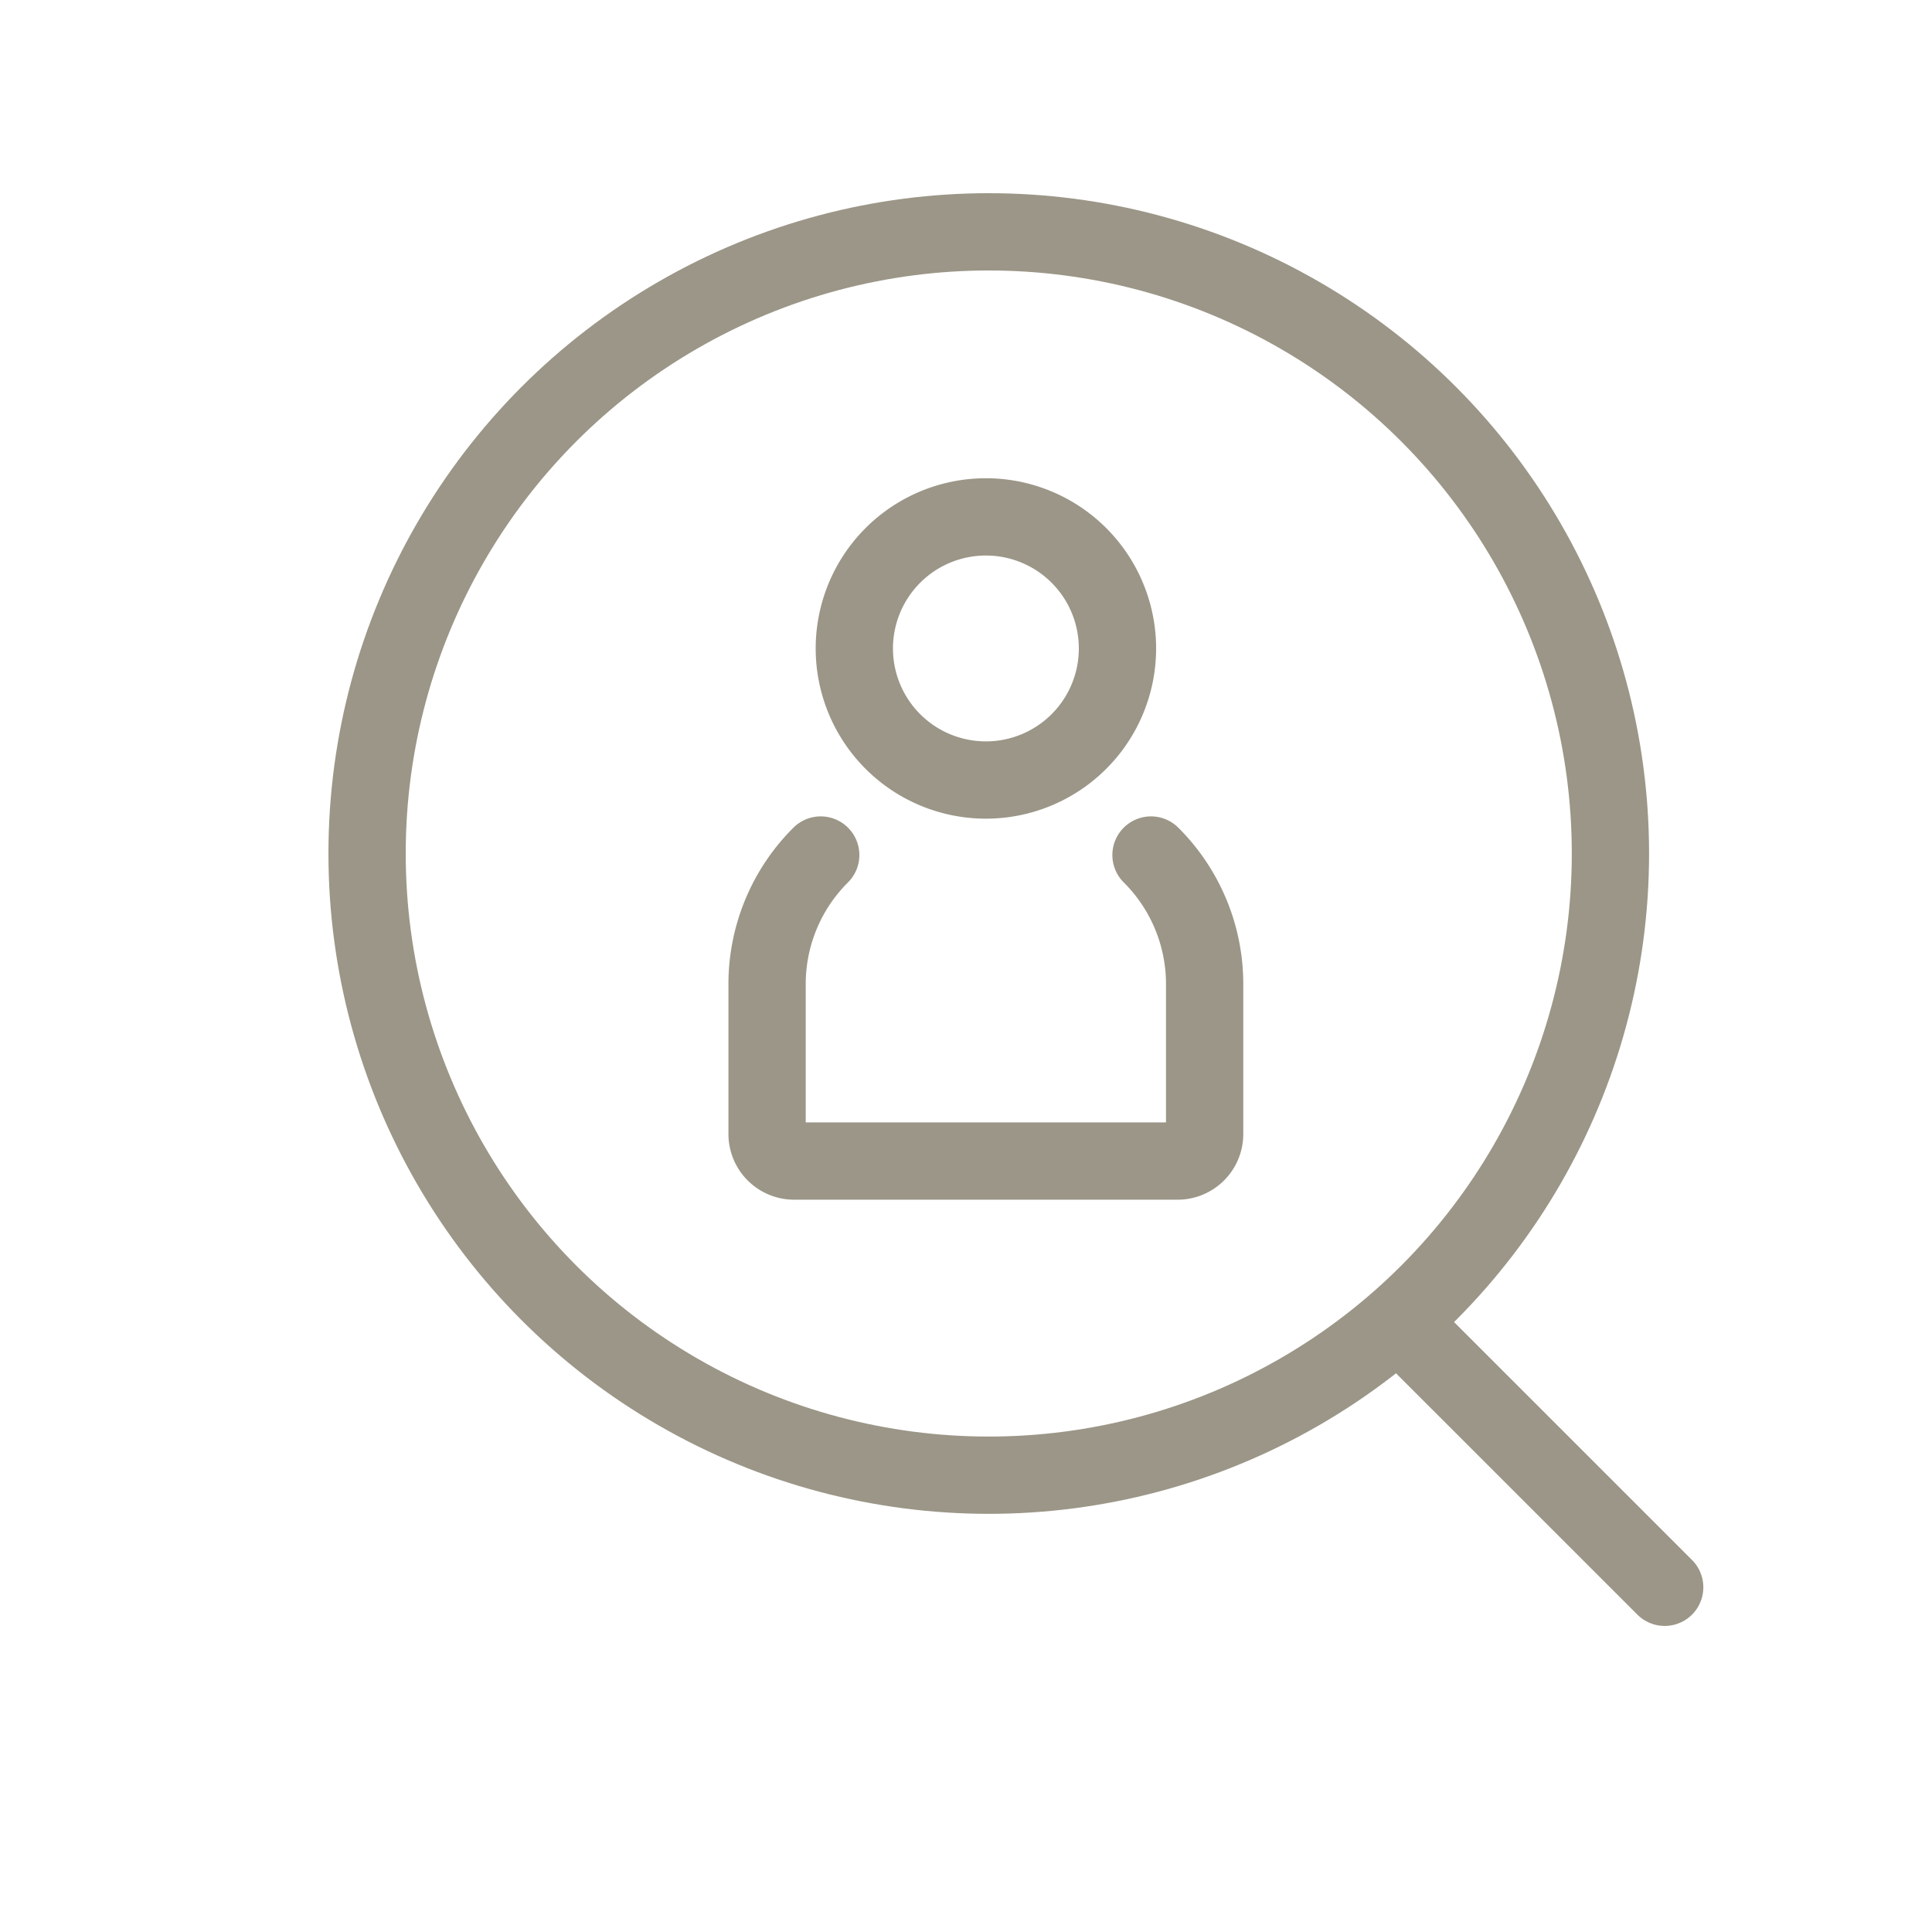
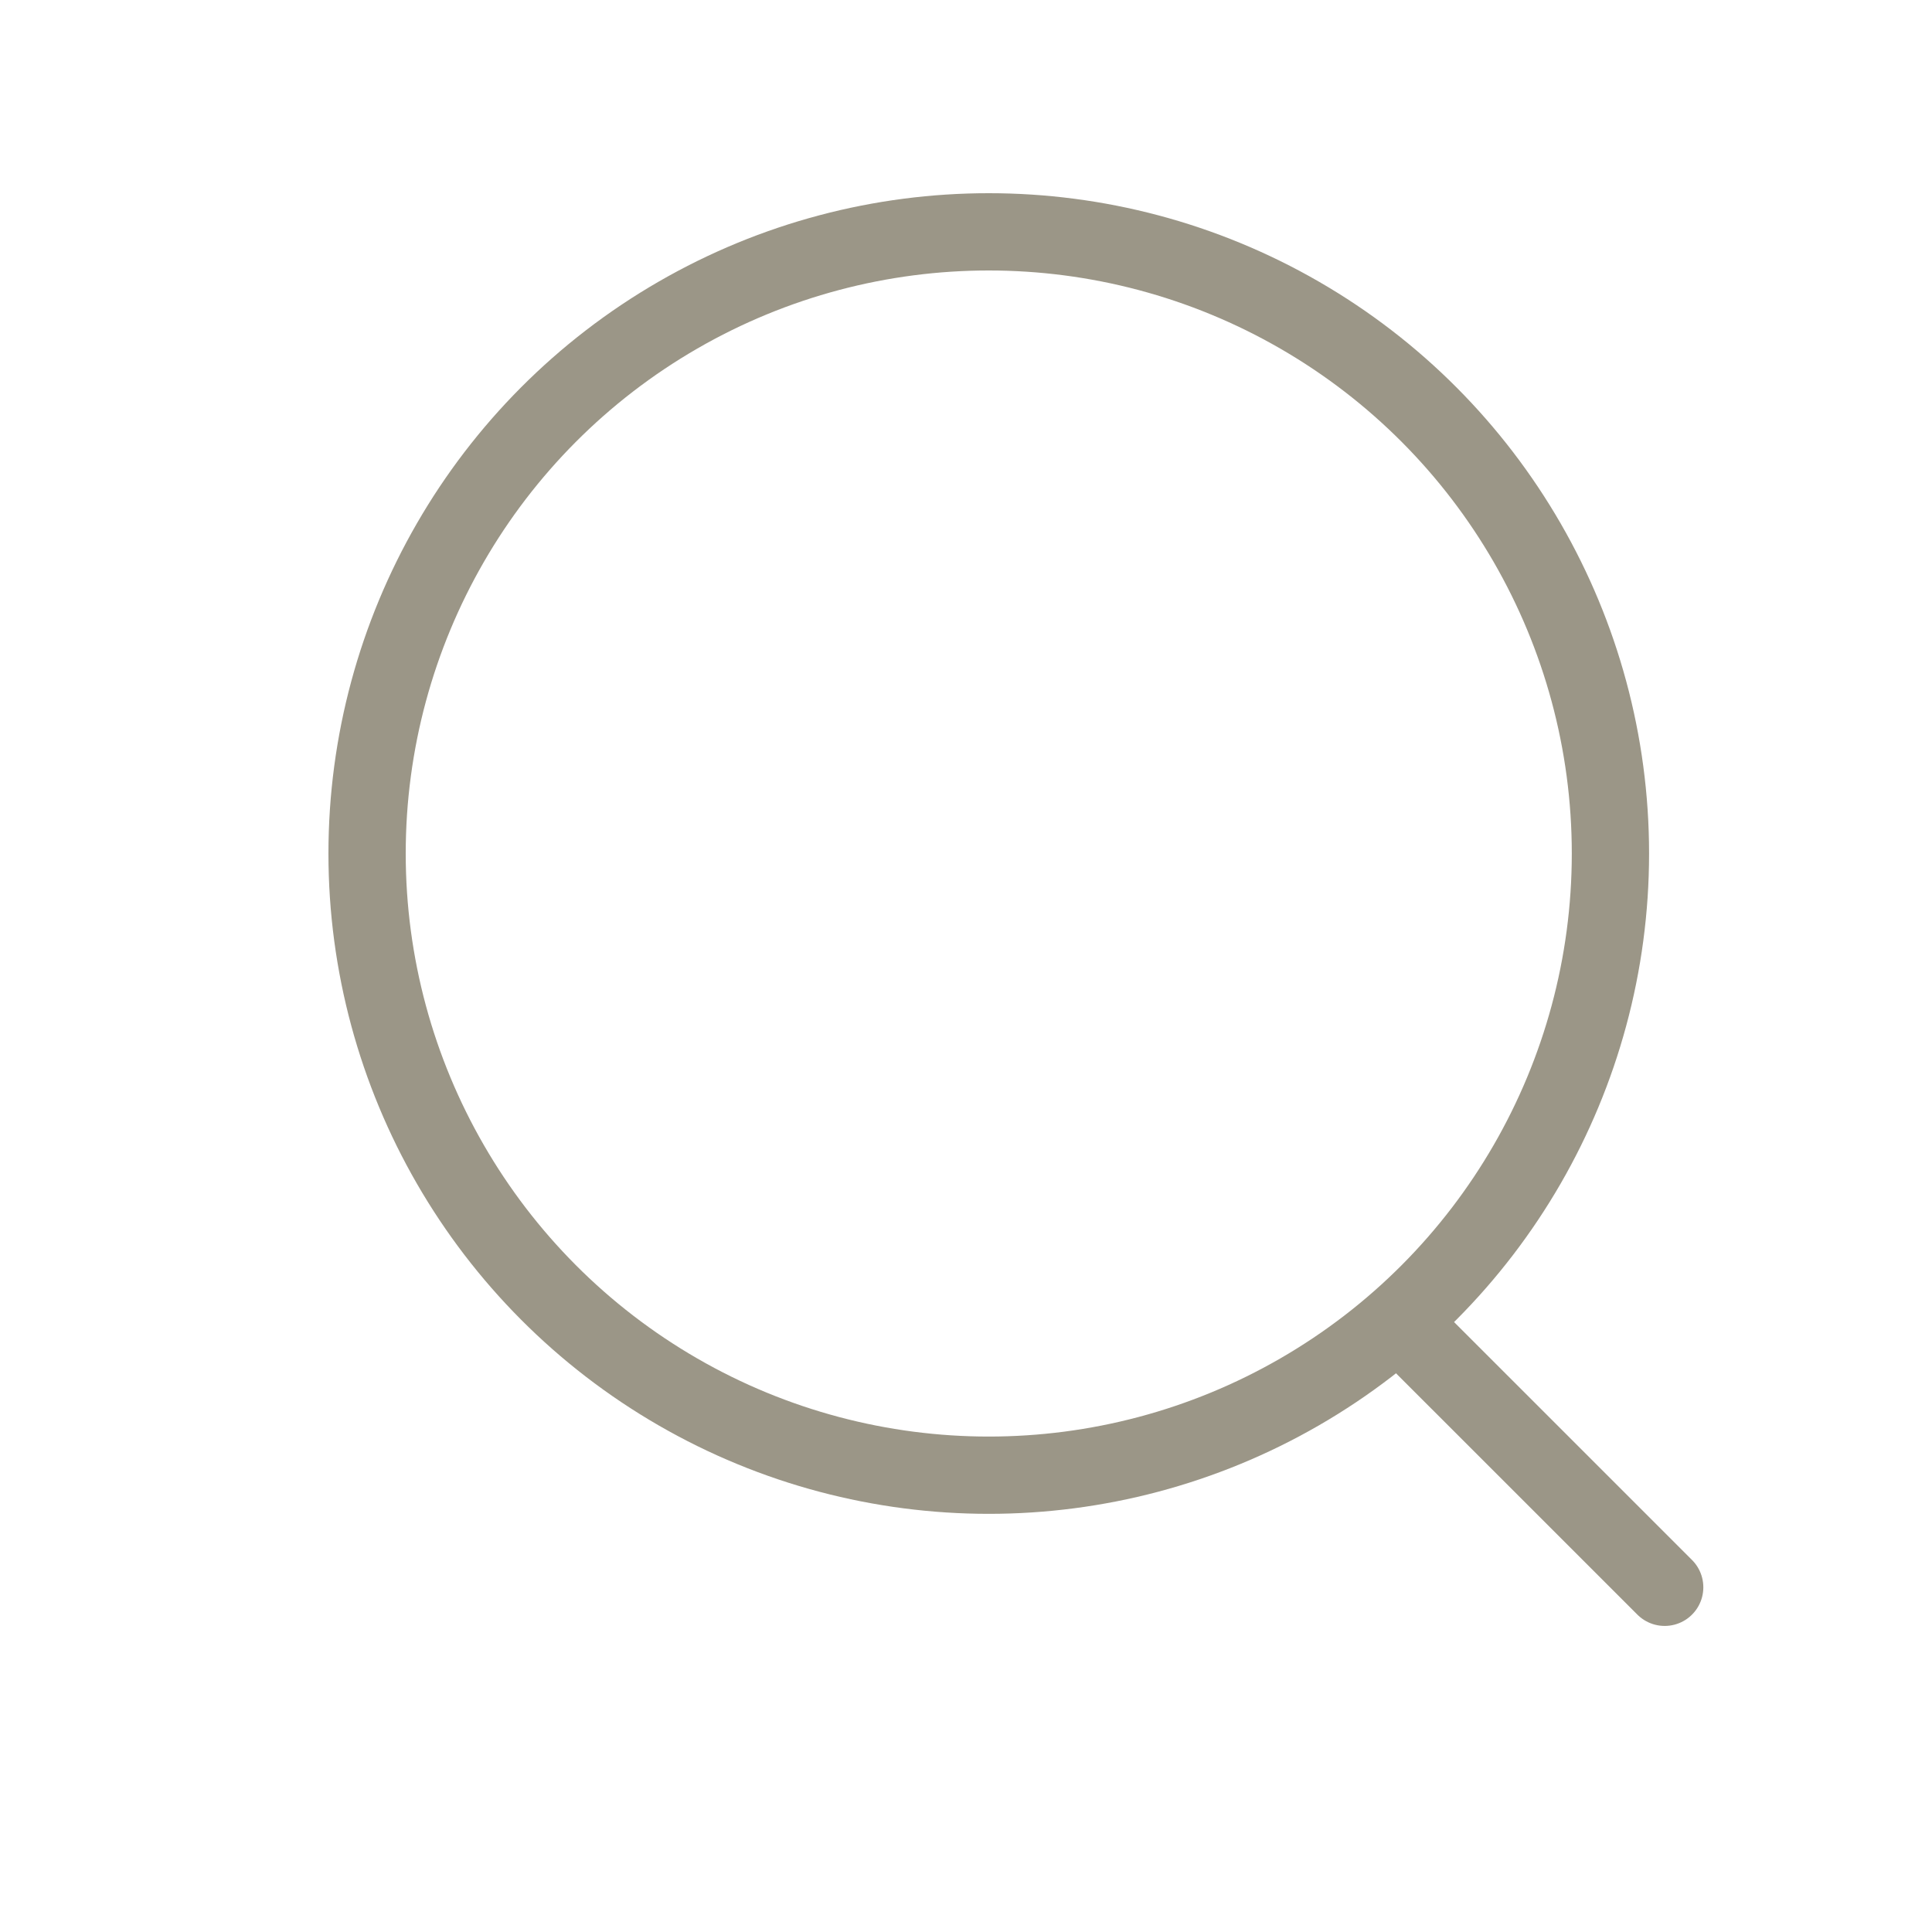
<svg xmlns="http://www.w3.org/2000/svg" width="50" height="50" viewBox="0 0 50 50">
  <g id="グループ_1296" data-name="グループ 1296" transform="translate(-309 -515)">
    <g id="グループ_1278" data-name="グループ 1278" transform="translate(317.5 520.115)">
      <g id="楕円形_111" data-name="楕円形 111" transform="translate(0 -0.115)" fill="none" stroke="#9b9687" stroke-width="2">
        <ellipse cx="17.089" cy="17.089" rx="17.089" ry="17.089" stroke="none" />
        <ellipse cx="17.089" cy="17.089" rx="16.089" ry="16.089" fill="none" />
      </g>
      <path id="パス_3295" data-name="パス 3295" d="M-6560.979,4661.75l6.222,6.221" transform="translate(6589.339 -4632.007)" fill="none" stroke="#9b9687" stroke-linecap="round" stroke-width="2" />
      <g id="グループ_1270" data-name="グループ 1270" transform="translate(11.352 9.262)">
-         <path id="パス_3438" data-name="パス 3438" d="M12.535,3.906A3.405,3.405,0,1,1,9.129.5,3.405,3.405,0,0,1,12.535,3.906Z" transform="translate(-3.467 -1.5)" fill="none" stroke="#9b9687" stroke-linecap="round" stroke-linejoin="round" stroke-width="2" />
-         <path id="パス_3439" data-name="パス 3439" d="M10.436,18.44a4.711,4.711,0,0,1,1.388,3.338V25.66a.7.7,0,0,1-.7.7H1.2a.7.7,0,0,1-.7-.7V21.778A4.711,4.711,0,0,1,1.888,18.44" transform="translate(-0.5 -10.689)" fill="none" stroke="#9b9687" stroke-linecap="round" stroke-linejoin="round" stroke-width="2" />
-       </g>
+         </g>
    </g>
    <rect id="長方形_1047" data-name="長方形 1047" width="50" height="50" transform="translate(309 515)" fill="none" />
  </g>
</svg>